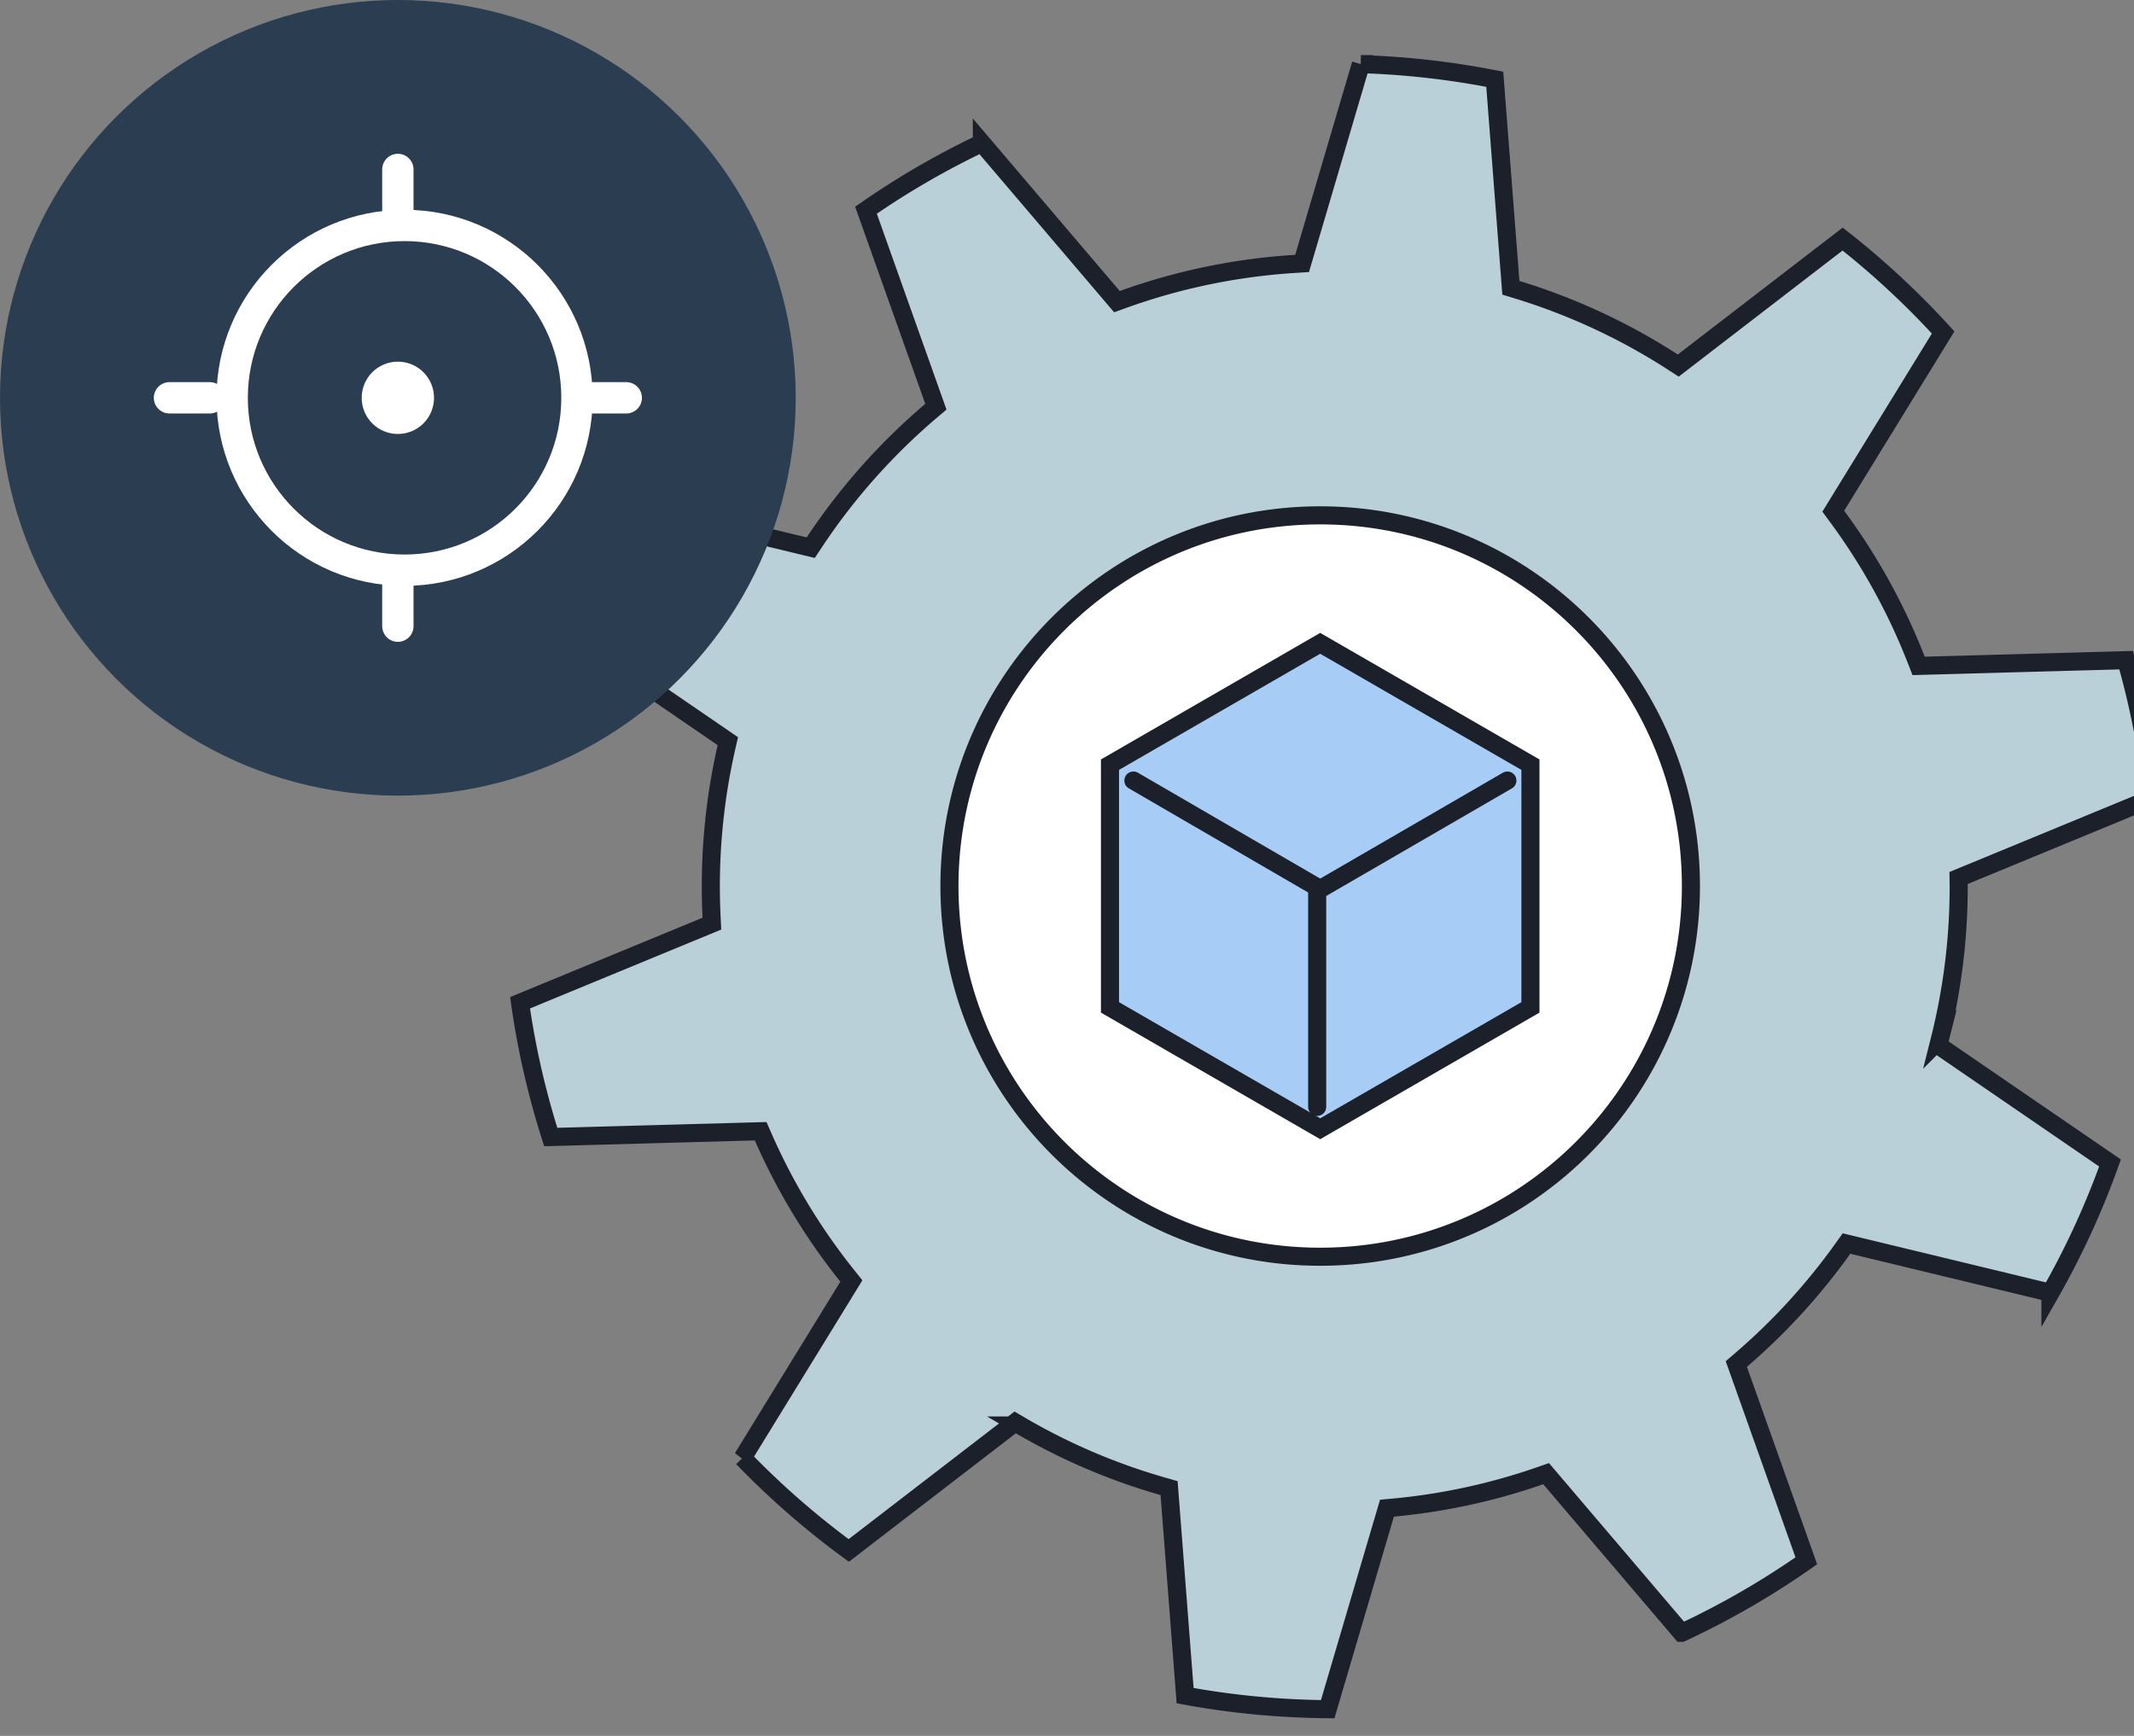
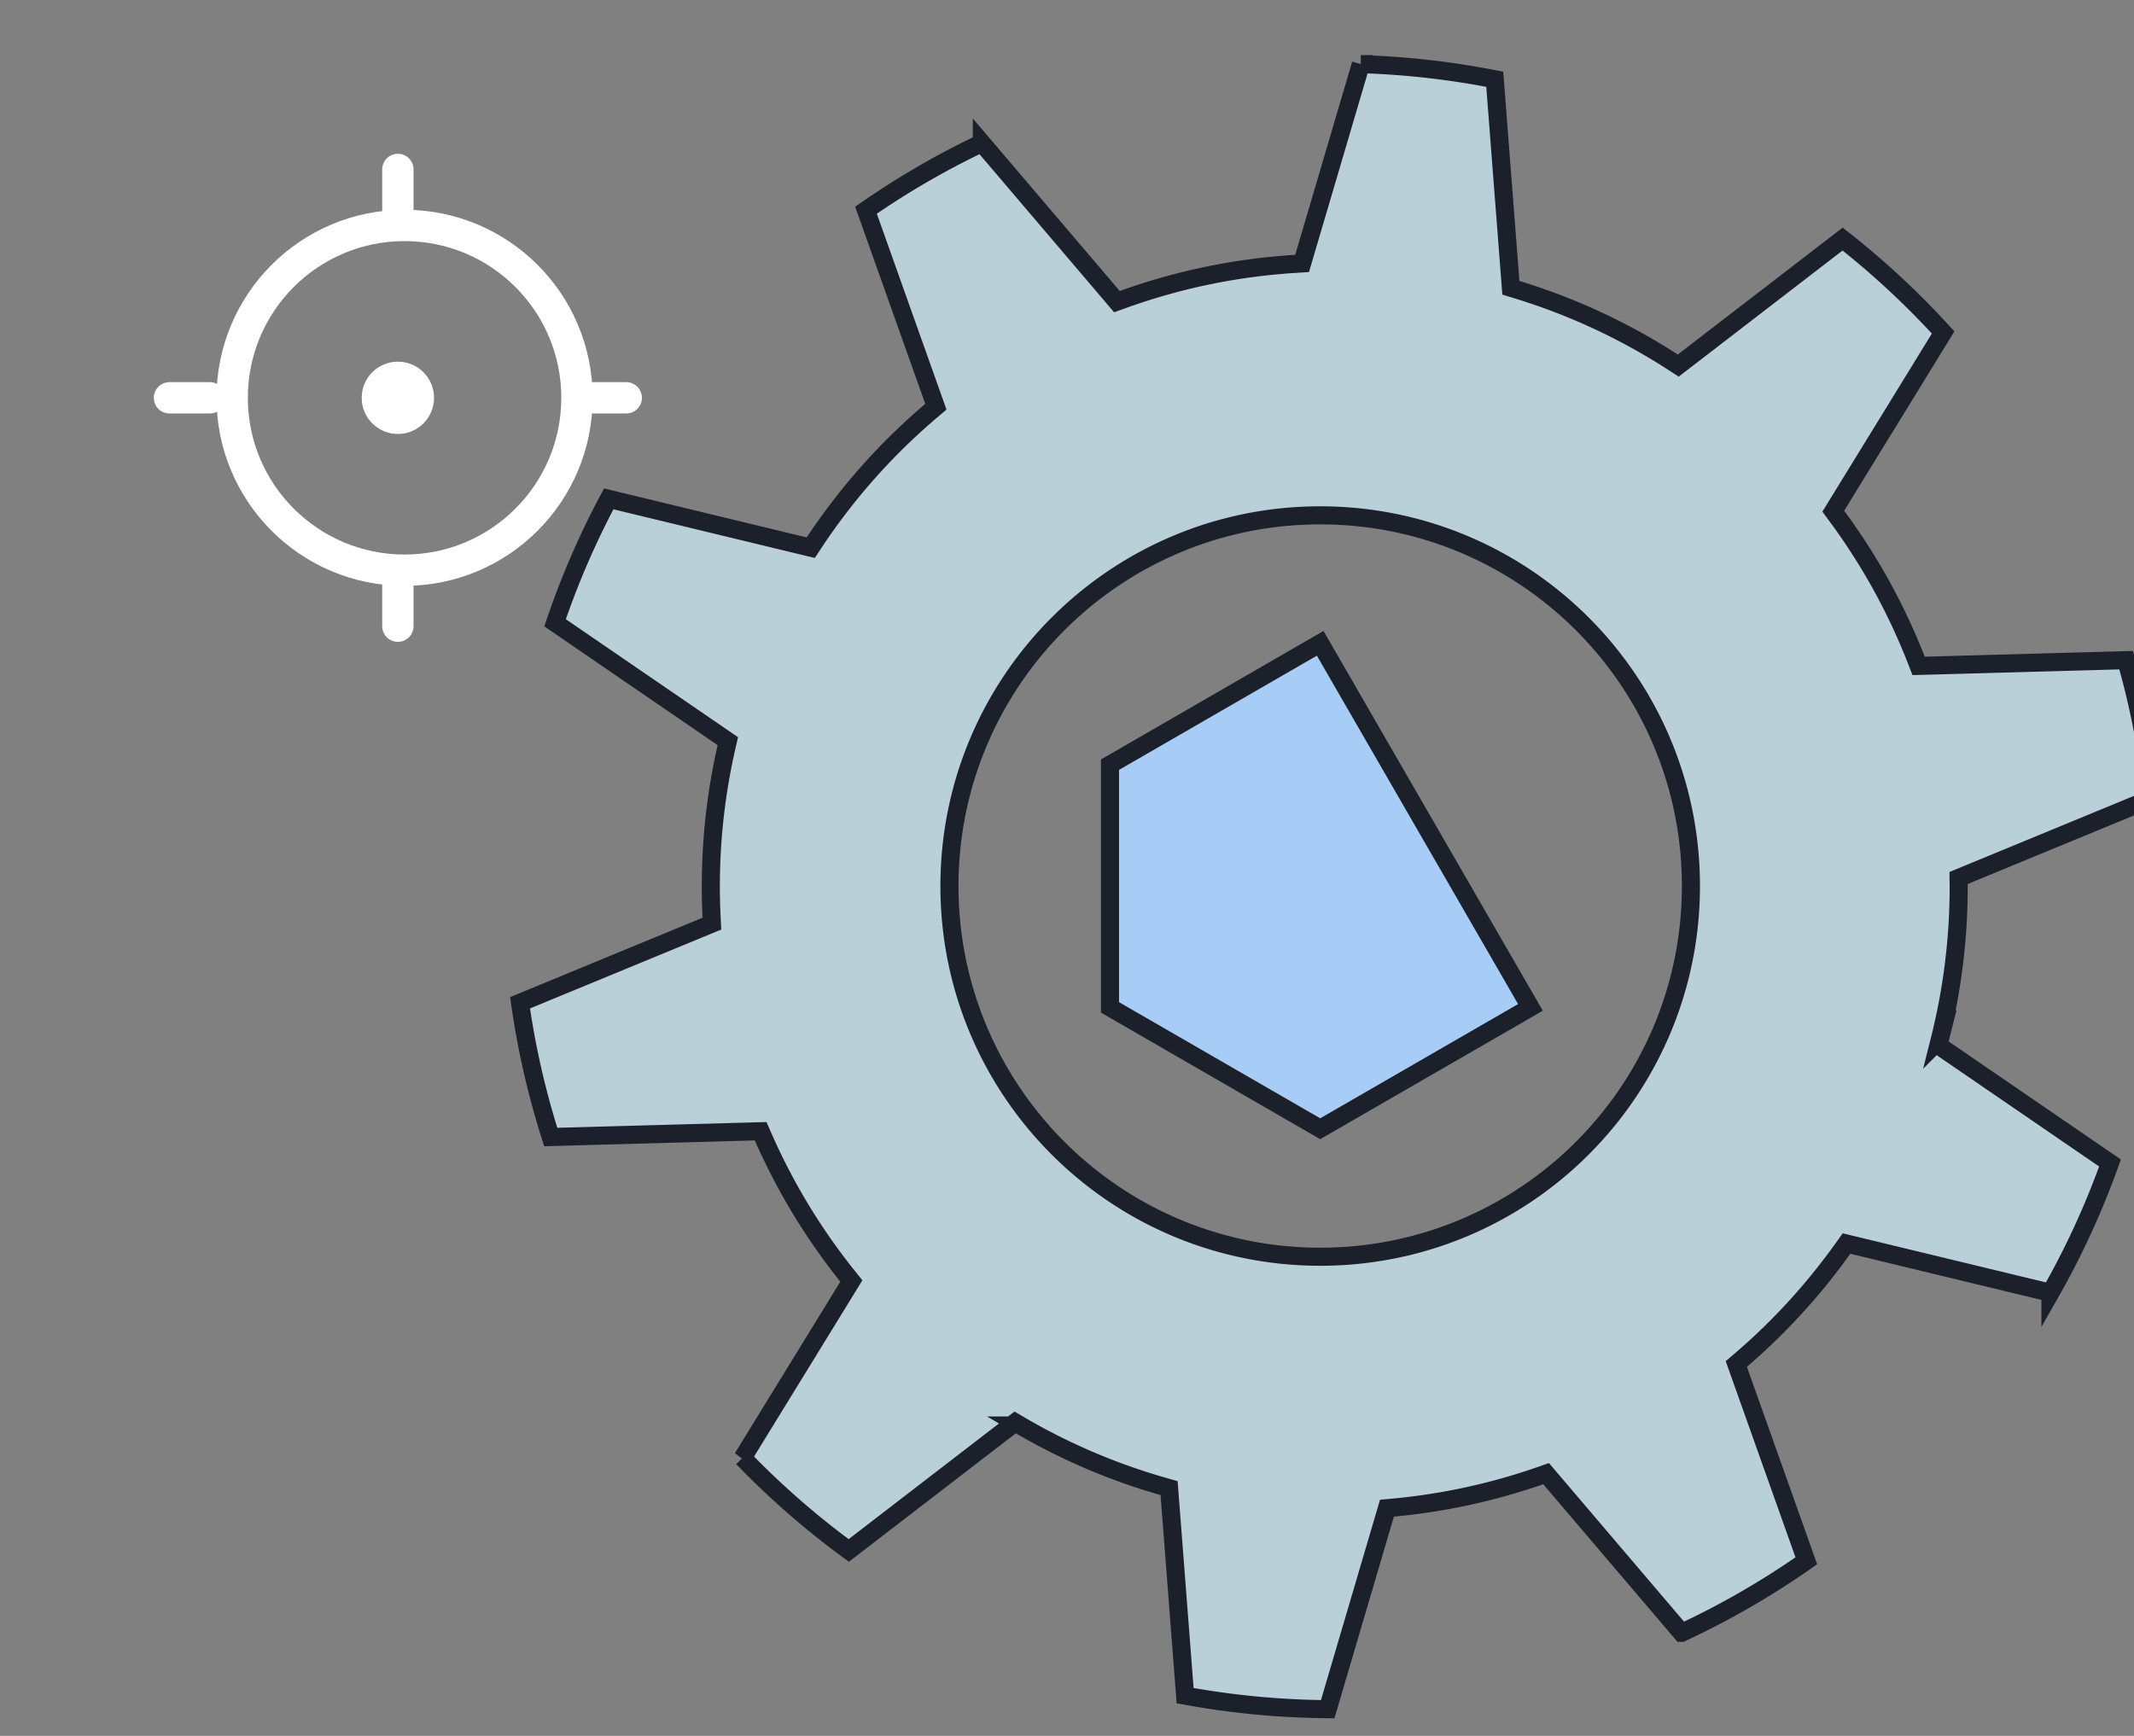
<svg xmlns="http://www.w3.org/2000/svg" width="118" height="96" viewBox="0 0 118 96">
  <rect x="0" y="0" width="118" height="96" fill="#808080" stroke="none" />
  <g fill="none" fill-rule="evenodd">
    <g transform="translate(49.667 25.786)">
-       <circle cx="23.333" cy="23.214" r="23" fill="#FFF" />
-       <path fill="#A7CCF6" stroke="#1C202B" d="M23.333 9.791L11.71 16.502v13.423l11.624 6.711 11.625-6.711V16.502L23.333 9.791z" />
-       <path stroke="#1C202B" stroke-linecap="round" d="M33.684 17.38l-10.35 6-10.33-6M23.167 23.427v12" />
+       <path fill="#A7CCF6" stroke="#1C202B" d="M23.333 9.791L11.71 16.502v13.423l11.624 6.711 11.625-6.711L23.333 9.791z" />
    </g>
    <path fill="#BAD0D9" stroke="#1C202B" d="M75.25 3.547L72 14.569l-.35.022c-3.293.203-6.504.87-9.562 1.974l-.326.118-7.47-8.773a45.453 45.453 0 0 0-6.407 3.715l3.865 10.868-.263.223a34.69 34.69 0 0 0-6.463 7.28l-.193.292-11.17-2.699a45.234 45.234 0 0 0-2.968 6.853l9.553 6.546-.076.331a34.612 34.612 0 0 0-.822 9.409l.017.352-10.608 4.376c.358 2.529.926 5.01 1.697 7.424l11.607-.32.135.309a34.492 34.492 0 0 0 4.66 7.697l.22.275-6.01 9.78a45.755 45.755 0 0 0 5.867 5.123l9.201-7.081.29.17A34.297 34.297 0 0 0 64.31 82.2l.335.096.886 11.477c2.585.475 5.22.726 7.885.749l3.276-11.116.338-.031a34.315 34.315 0 0 0 8.138-1.766l.324-.113 7.494 8.8a45.45 45.45 0 0 0 6.895-3.98L96.01 75.433l.26-.223a34.7 34.7 0 0 0 5.636-6.165l.197-.275 11.277 2.724a45.27 45.27 0 0 0 3.293-7.179l-9.493-6.506.085-.337a34.56 34.56 0 0 0 1.041-8.44l-.006-.476 10.745-4.433a45.293 45.293 0 0 0-1.481-7.614l-11.474.317-.128-.328a34.432 34.432 0 0 0-4.391-7.956l-.2-.272 6.075-9.883a45.774 45.774 0 0 0-5.558-5.166L92.8 20.217l-.297-.192a34.336 34.336 0 0 0-8.633-4.01l-.326-.1-.891-11.531a45.624 45.624 0 0 0-7.404-.837zM73 28.5c11.322 0 20.5 9.178 20.5 20.5S84.322 69.5 73 69.5 52.5 60.322 52.5 49 61.678 28.5 73 28.5z" />
    <g>
-       <circle cx="22" cy="22" r="22" fill="#2B3D51" />
      <g transform="translate(9 9)">
        <circle cx="13" cy="13" r="2" fill="#FFF" />
        <circle cx="13.371" cy="13" r="9.533" stroke="#FFF" stroke-width="1.733" />
        <path stroke="#FFF" stroke-linecap="round" stroke-width="1.733" d="M13 2.6V.371M13 25.629V23.4" />
        <g stroke="#FFF" stroke-linecap="round" stroke-width="1.733">
          <path d="M23.4 13h2.229M.371 13H2.6" />
        </g>
      </g>
    </g>
  </g>
</svg>